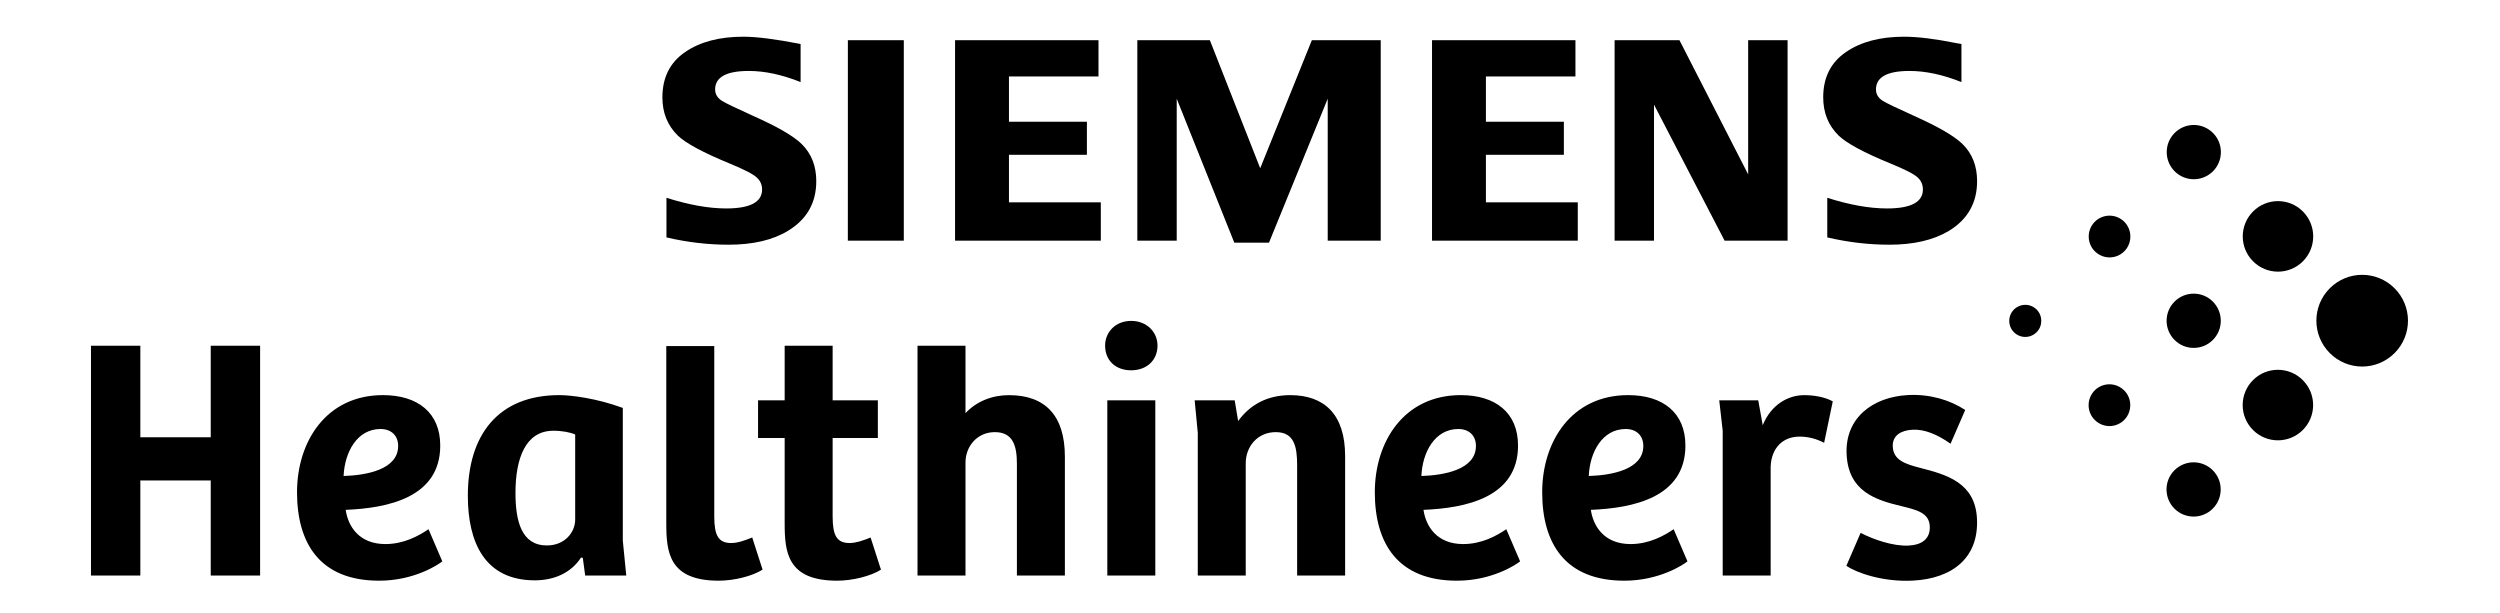
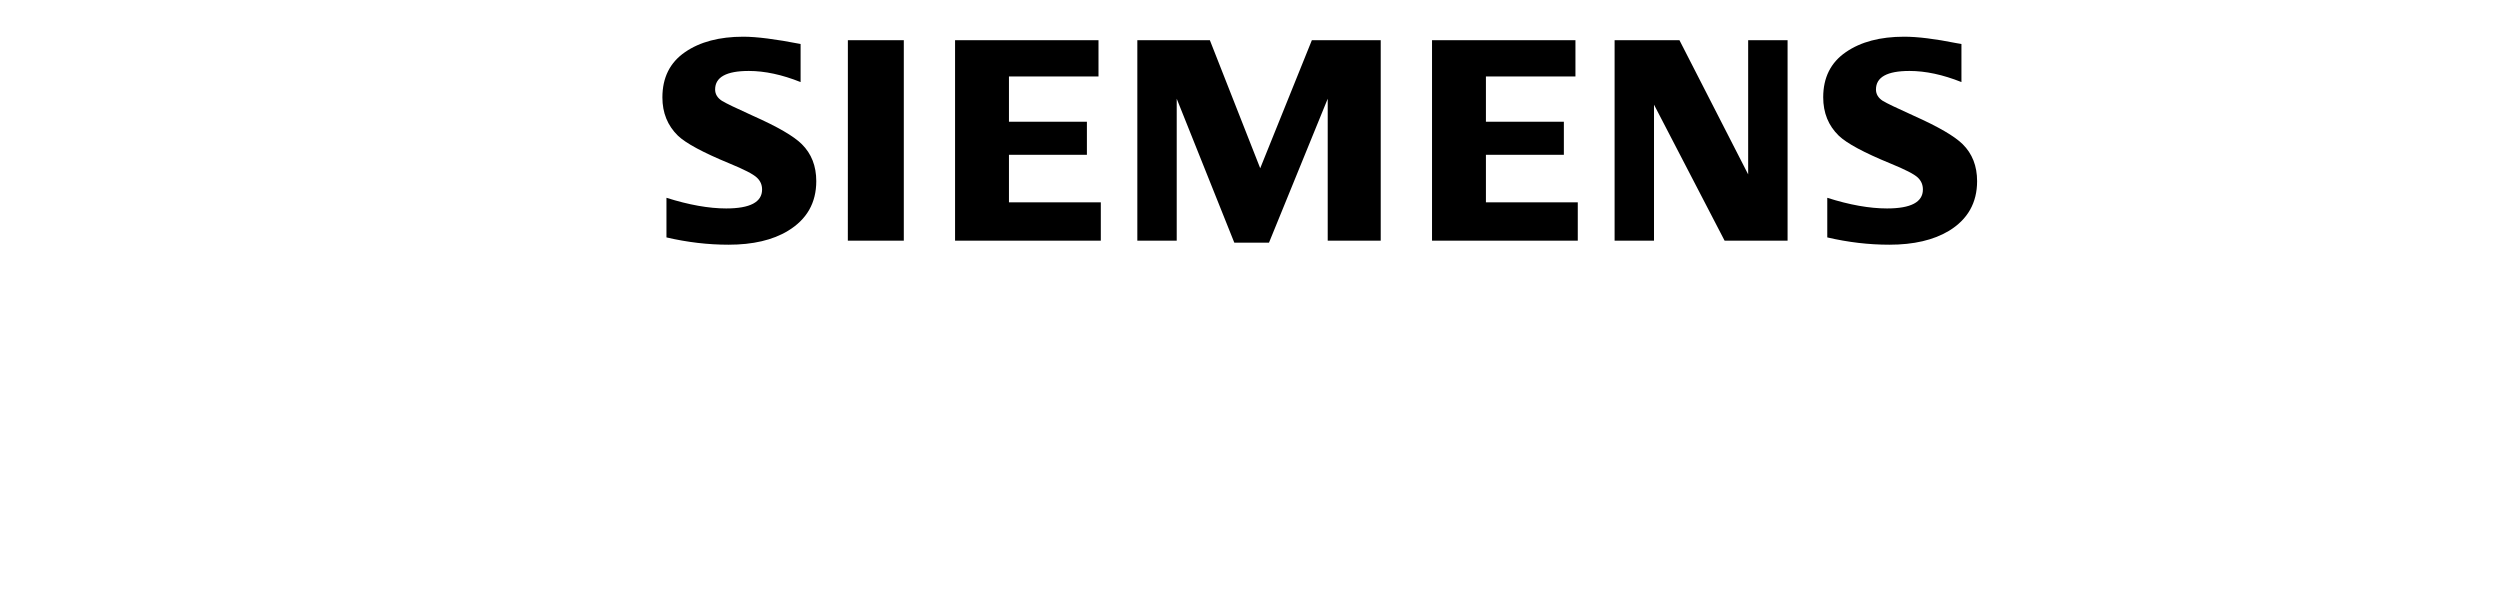
<svg xmlns="http://www.w3.org/2000/svg" width="163" height="40" viewBox="0 0 163 40" fill="none">
  <g clip-path="url(#clip0_3978_58424)">
-     <path d="M131.308 21.661C131.405 21.758 131.52 21.835 131.647 21.888C131.774 21.941 131.91 21.968 132.047 21.968C132.184 21.968 132.32 21.941 132.447 21.888C132.574 21.835 132.689 21.758 132.786 21.661C132.991 21.457 133.092 21.189 133.092 20.92C133.092 20.653 132.991 20.385 132.786 20.18C132.689 20.083 132.574 20.006 132.447 19.953C132.32 19.901 132.184 19.874 132.047 19.875C131.841 19.875 131.639 19.936 131.467 20.051C131.295 20.166 131.161 20.329 131.082 20.52C131.003 20.712 130.982 20.922 131.022 21.125C131.062 21.328 131.162 21.514 131.308 21.661ZM136.581 16.382C136.771 16.573 137.013 16.704 137.277 16.758C137.541 16.811 137.815 16.784 138.064 16.681C138.312 16.578 138.525 16.403 138.674 16.178C138.823 15.953 138.901 15.689 138.9 15.42C138.9 15.059 138.757 14.713 138.502 14.458C138.247 14.203 137.902 14.06 137.542 14.06C137.182 14.06 136.836 14.203 136.582 14.458C136.327 14.713 136.184 15.059 136.184 15.42C136.184 15.767 136.316 16.116 136.581 16.382ZM136.574 27.378C136.764 27.57 137.006 27.701 137.27 27.755C137.534 27.808 137.808 27.782 138.057 27.678C138.306 27.575 138.519 27.4 138.668 27.175C138.817 26.95 138.895 26.686 138.894 26.416C138.894 26.068 138.761 25.72 138.495 25.455C138.306 25.264 138.064 25.134 137.8 25.081C137.536 25.028 137.263 25.055 137.014 25.158C136.766 25.261 136.554 25.436 136.404 25.66C136.255 25.884 136.176 26.148 136.177 26.417C136.177 26.764 136.309 27.113 136.574 27.378ZM141.787 11.168C142.132 11.513 142.584 11.686 143.036 11.686C143.488 11.686 143.94 11.513 144.285 11.168C144.63 10.823 144.802 10.37 144.802 9.917C144.802 9.464 144.63 9.012 144.285 8.668C144.121 8.503 143.927 8.372 143.712 8.283C143.498 8.194 143.268 8.148 143.036 8.148C142.804 8.148 142.574 8.194 142.36 8.283C142.146 8.372 141.951 8.503 141.787 8.668C141.442 9.012 141.27 9.465 141.27 9.917C141.27 10.369 141.442 10.822 141.787 11.168ZM141.78 22.165C142.125 22.511 142.577 22.683 143.029 22.683C143.482 22.683 143.933 22.512 144.278 22.165C144.624 21.818 144.795 21.367 144.795 20.915C144.795 20.463 144.624 20.01 144.278 19.664C143.933 19.318 143.482 19.146 143.029 19.146C142.577 19.146 142.125 19.318 141.78 19.664C141.616 19.828 141.486 20.023 141.397 20.237C141.308 20.452 141.262 20.682 141.262 20.914C141.262 21.147 141.308 21.377 141.397 21.591C141.486 21.806 141.616 22.001 141.78 22.165ZM141.774 33.163C142.119 33.508 142.571 33.681 143.023 33.681C143.476 33.681 143.927 33.508 144.272 33.163C144.618 32.818 144.789 32.364 144.789 31.912C144.789 31.459 144.618 31.007 144.272 30.662C144.108 30.497 143.914 30.367 143.699 30.278C143.485 30.189 143.255 30.143 143.023 30.143C142.791 30.143 142.562 30.189 142.347 30.278C142.133 30.367 141.938 30.497 141.774 30.662C141.429 31.007 141.257 31.46 141.257 31.912C141.257 32.364 141.429 32.817 141.774 33.163ZM146.901 17.038C147.114 17.252 147.366 17.422 147.645 17.537C147.923 17.653 148.222 17.712 148.523 17.712C149.113 17.712 149.7 17.488 150.149 17.039C150.596 16.59 150.821 16.002 150.821 15.413C150.821 14.824 150.596 14.237 150.148 13.787C149.699 13.336 149.111 13.113 148.523 13.113C147.935 13.113 147.348 13.338 146.901 13.787C146.687 14 146.518 14.253 146.402 14.532C146.286 14.811 146.227 15.111 146.227 15.413C146.227 16.002 146.452 16.59 146.901 17.038ZM146.896 28.036C147.108 28.25 147.361 28.419 147.64 28.535C147.918 28.65 148.217 28.709 148.518 28.709C149.108 28.709 149.695 28.485 150.144 28.036C150.591 27.587 150.816 27 150.816 26.411C150.816 25.822 150.591 25.234 150.142 24.785C149.694 24.335 149.106 24.111 148.518 24.111C147.93 24.111 147.343 24.334 146.896 24.784C146.682 24.997 146.512 25.25 146.397 25.53C146.281 25.809 146.222 26.108 146.222 26.41C146.222 27 146.447 27.587 146.896 28.036ZM151.903 23.022C152.179 23.301 152.508 23.521 152.871 23.672C153.233 23.822 153.622 23.899 154.014 23.899C154.778 23.899 155.542 23.606 156.125 23.022C156.709 22.439 157 21.674 157 20.908C157 20.143 156.708 19.38 156.125 18.795C155.541 18.211 154.778 17.919 154.014 17.919C153.249 17.919 152.486 18.212 151.903 18.795C151.319 19.379 151.028 20.143 151.028 20.908C151.028 21.674 151.32 22.438 151.903 23.022Z" fill="black" />
    <path d="M119.138 15.479V12.896C120.592 13.36 121.892 13.591 123.034 13.591C124.593 13.591 125.373 13.178 125.373 12.354C125.373 12.046 125.262 11.788 125.042 11.578C124.809 11.355 124.211 11.049 123.246 10.655C121.535 9.953 120.412 9.35 119.887 8.846C119.212 8.192 118.873 7.358 118.873 6.343C118.873 5.058 119.364 4.075 120.35 3.399C121.32 2.728 122.588 2.393 124.152 2.393C125.029 2.393 126.167 2.533 127.562 2.813L127.886 2.868V5.351C126.672 4.867 125.545 4.626 124.499 4.626C123.041 4.626 122.313 5.028 122.313 5.835C122.313 6.136 122.46 6.383 122.754 6.574C122.988 6.72 123.669 7.046 124.792 7.553C126.373 8.26 127.433 8.875 127.964 9.399C128.593 10.02 128.907 10.824 128.907 11.811C128.907 13.226 128.293 14.306 127.071 15.051C126.068 15.654 124.772 15.955 123.187 15.955C121.847 15.955 120.496 15.797 119.138 15.479ZM113.98 2.619V11.37L109.499 2.619H105.272V15.691H107.841V6.823L112.444 15.691H116.55V2.619H113.98ZM93.368 2.619V15.691H102.871V13.194H96.882V10.091H101.964V7.935H96.882V4.986H102.719V2.619H93.368ZM85.534 2.619L82.166 10.97L78.882 2.619H74.154V15.691H76.722V6.437L80.477 15.822H82.738L86.567 6.437V15.691H90.023V2.619H85.534ZM62.27 2.619V15.691H71.773V13.194H65.784V10.091H70.866V7.935H65.784V4.986H71.622V2.619H62.27ZM55.279 15.69H58.928V2.619H55.281V9.154L55.279 15.69ZM43.453 15.479V12.896C44.92 13.36 46.218 13.591 47.348 13.591C48.907 13.591 49.688 13.178 49.688 12.354C49.688 12.046 49.573 11.788 49.346 11.578C49.113 11.355 48.519 11.049 47.559 10.655C45.843 9.947 44.721 9.344 44.2 8.846C43.526 8.187 43.188 7.357 43.188 6.352C43.188 5.06 43.68 4.075 44.664 3.399C45.636 2.728 46.905 2.393 48.464 2.393C49.325 2.393 50.571 2.551 52.199 2.868V5.351C50.988 4.867 49.861 4.626 48.823 4.626C47.358 4.626 46.626 5.028 46.626 5.835C46.626 6.136 46.775 6.383 47.07 6.574C47.316 6.727 47.992 7.053 49.098 7.553C50.69 8.26 51.752 8.875 52.278 9.399C52.906 10.02 53.221 10.824 53.221 11.811C53.221 13.226 52.605 14.306 51.374 15.051C50.38 15.654 49.087 15.955 47.502 15.955C46.162 15.955 44.812 15.797 43.453 15.479Z" fill="black" />
-     <path d="M54.288 28.557H57.236V26.101H54.288V22.541H51.16V26.102H49.425V28.558H51.16V34.121C51.16 36.014 51.34 37.861 54.581 37.861C55.571 37.861 56.763 37.57 57.439 37.142L56.763 35.045C56.269 35.248 55.795 35.406 55.389 35.406C54.557 35.406 54.288 34.91 54.288 33.671V28.557ZM128.121 26.756L128.13 26.73C127.134 26.077 125.828 25.683 124.404 25.758C122.092 25.878 120.274 27.259 120.4 29.643C120.525 32.03 122.263 32.593 123.973 32.999C124.954 33.242 125.775 33.425 125.821 34.303C125.866 35.159 125.276 35.528 124.445 35.571C123.428 35.624 122.142 35.172 121.312 34.744L120.381 36.893C121.037 37.333 122.73 37.959 124.723 37.856C127.326 37.719 129.032 36.346 128.898 33.802C128.775 31.461 126.906 30.949 125.239 30.517C124.212 30.256 123.455 30.002 123.408 29.125C123.37 28.381 123.962 28.056 124.704 28.017C125.471 27.978 126.299 28.315 127.177 28.931L128.121 26.756ZM115.447 30.427C115.492 29.234 116.212 28.467 117.337 28.467C117.922 28.467 118.463 28.624 118.933 28.872L119.497 26.168C118.957 25.876 118.261 25.764 117.629 25.764C116.572 25.764 115.47 26.393 114.93 27.724L114.637 26.1H112.094L112.32 28.084V37.523H115.447V30.427ZM81.222 37.523V30.201C81.222 29.12 81.988 28.175 83.18 28.175C84.373 28.175 84.573 29.097 84.573 30.337V37.523H87.702V29.728C87.702 27.025 86.351 25.763 84.125 25.763C82.617 25.763 81.493 26.395 80.727 27.453L80.502 26.101H77.892L78.095 28.219V37.523H81.222ZM72.053 22.533C72.053 23.008 72.219 23.41 72.514 23.695C72.809 23.977 73.233 24.144 73.752 24.144C74.258 24.144 74.689 23.978 74.992 23.695C75.295 23.41 75.47 23.008 75.47 22.533C75.47 22.091 75.295 21.689 74.992 21.395C74.689 21.104 74.258 20.922 73.752 20.922C73.244 20.922 72.82 21.103 72.523 21.395C72.372 21.544 72.253 21.721 72.173 21.917C72.092 22.112 72.052 22.321 72.053 22.533ZM72.197 37.525H75.326V26.101H72.197V31.813V37.525ZM62.95 37.525V30.158C62.95 29.098 63.715 28.175 64.862 28.175C66.055 28.175 66.302 29.076 66.302 30.248V37.524H69.43V29.775C69.43 27.094 68.148 25.764 65.785 25.764C64.682 25.764 63.67 26.169 62.95 26.935V22.541H59.822V37.523L62.95 37.525ZM43.442 22.563V34.121C43.442 36.013 43.622 37.861 46.863 37.861C47.853 37.861 49.045 37.569 49.72 37.14L49.045 35.044C48.55 35.248 48.078 35.406 47.673 35.406C46.839 35.406 46.57 34.91 46.57 33.67V22.564L43.442 22.563ZM40.832 37.523L40.607 35.248V26.596C38.897 25.966 37.231 25.762 36.466 25.762C32.485 25.762 30.503 28.354 30.503 32.319C30.503 35.36 31.606 37.838 34.869 37.838C36.084 37.838 37.209 37.388 37.884 36.351L37.998 36.375L38.154 37.523L40.832 37.523ZM37.502 33.874C37.502 34.707 36.827 35.563 35.657 35.563C33.991 35.563 33.609 33.964 33.609 32.138C33.609 29.93 34.239 28.084 36.084 28.084C36.669 28.084 37.209 28.195 37.502 28.33V33.874ZM13.74 22.541V28.511H9.15V22.541H5.932V37.523H9.15V31.328H13.74V37.523H16.959V22.541H13.74ZM28.704 29.052C28.704 26.912 27.241 25.762 24.968 25.762C21.279 25.762 19.366 28.782 19.366 32.094C19.366 35.473 20.896 37.861 24.72 37.861C26.994 37.861 28.569 36.825 28.838 36.6L27.939 34.505C27.31 34.932 26.341 35.473 25.126 35.473C23.416 35.473 22.695 34.323 22.538 33.242C25.261 33.13 28.704 32.453 28.704 29.052ZM25.959 29.075C25.959 30.628 23.865 30.99 22.403 31.035C22.47 29.48 23.281 27.971 24.811 27.971C25.508 27.971 25.959 28.399 25.959 29.075ZM109.889 29.052C109.889 26.912 108.427 25.762 106.154 25.762C102.464 25.762 100.551 28.782 100.551 32.094C100.551 35.473 102.081 37.861 105.906 37.861C108.18 37.861 109.754 36.825 110.023 36.6L109.123 34.505C108.493 34.932 107.526 35.473 106.311 35.473C104.601 35.473 103.881 34.323 103.723 33.242C106.448 33.13 109.889 32.453 109.889 29.052ZM107.144 29.075C107.144 30.628 105.05 30.99 103.588 31.035C103.655 29.48 104.466 27.971 105.996 27.971C106.693 27.971 107.144 28.399 107.144 29.075ZM98.976 29.052C98.976 26.912 97.514 25.762 95.24 25.762C91.55 25.762 89.638 28.782 89.638 32.094C89.638 35.473 91.168 37.861 94.992 37.861C97.266 37.861 98.841 36.825 99.111 36.6L98.21 34.505C97.581 34.932 96.614 35.473 95.398 35.473C93.688 35.473 92.968 34.323 92.811 33.242C95.534 33.13 98.976 32.453 98.976 29.052ZM96.231 29.075C96.231 30.628 94.137 30.99 92.675 31.035C92.742 29.48 93.553 27.971 95.084 27.971C95.78 27.971 96.231 28.399 96.231 29.075Z" fill="black" />
  </g>
  <defs>
    <clipPath id="clip0_3978_58424">
      <rect width="151.068" height="37.329" fill="white" transform="translate(5.932 1.466)" />
    </clipPath>
  </defs>
</svg>